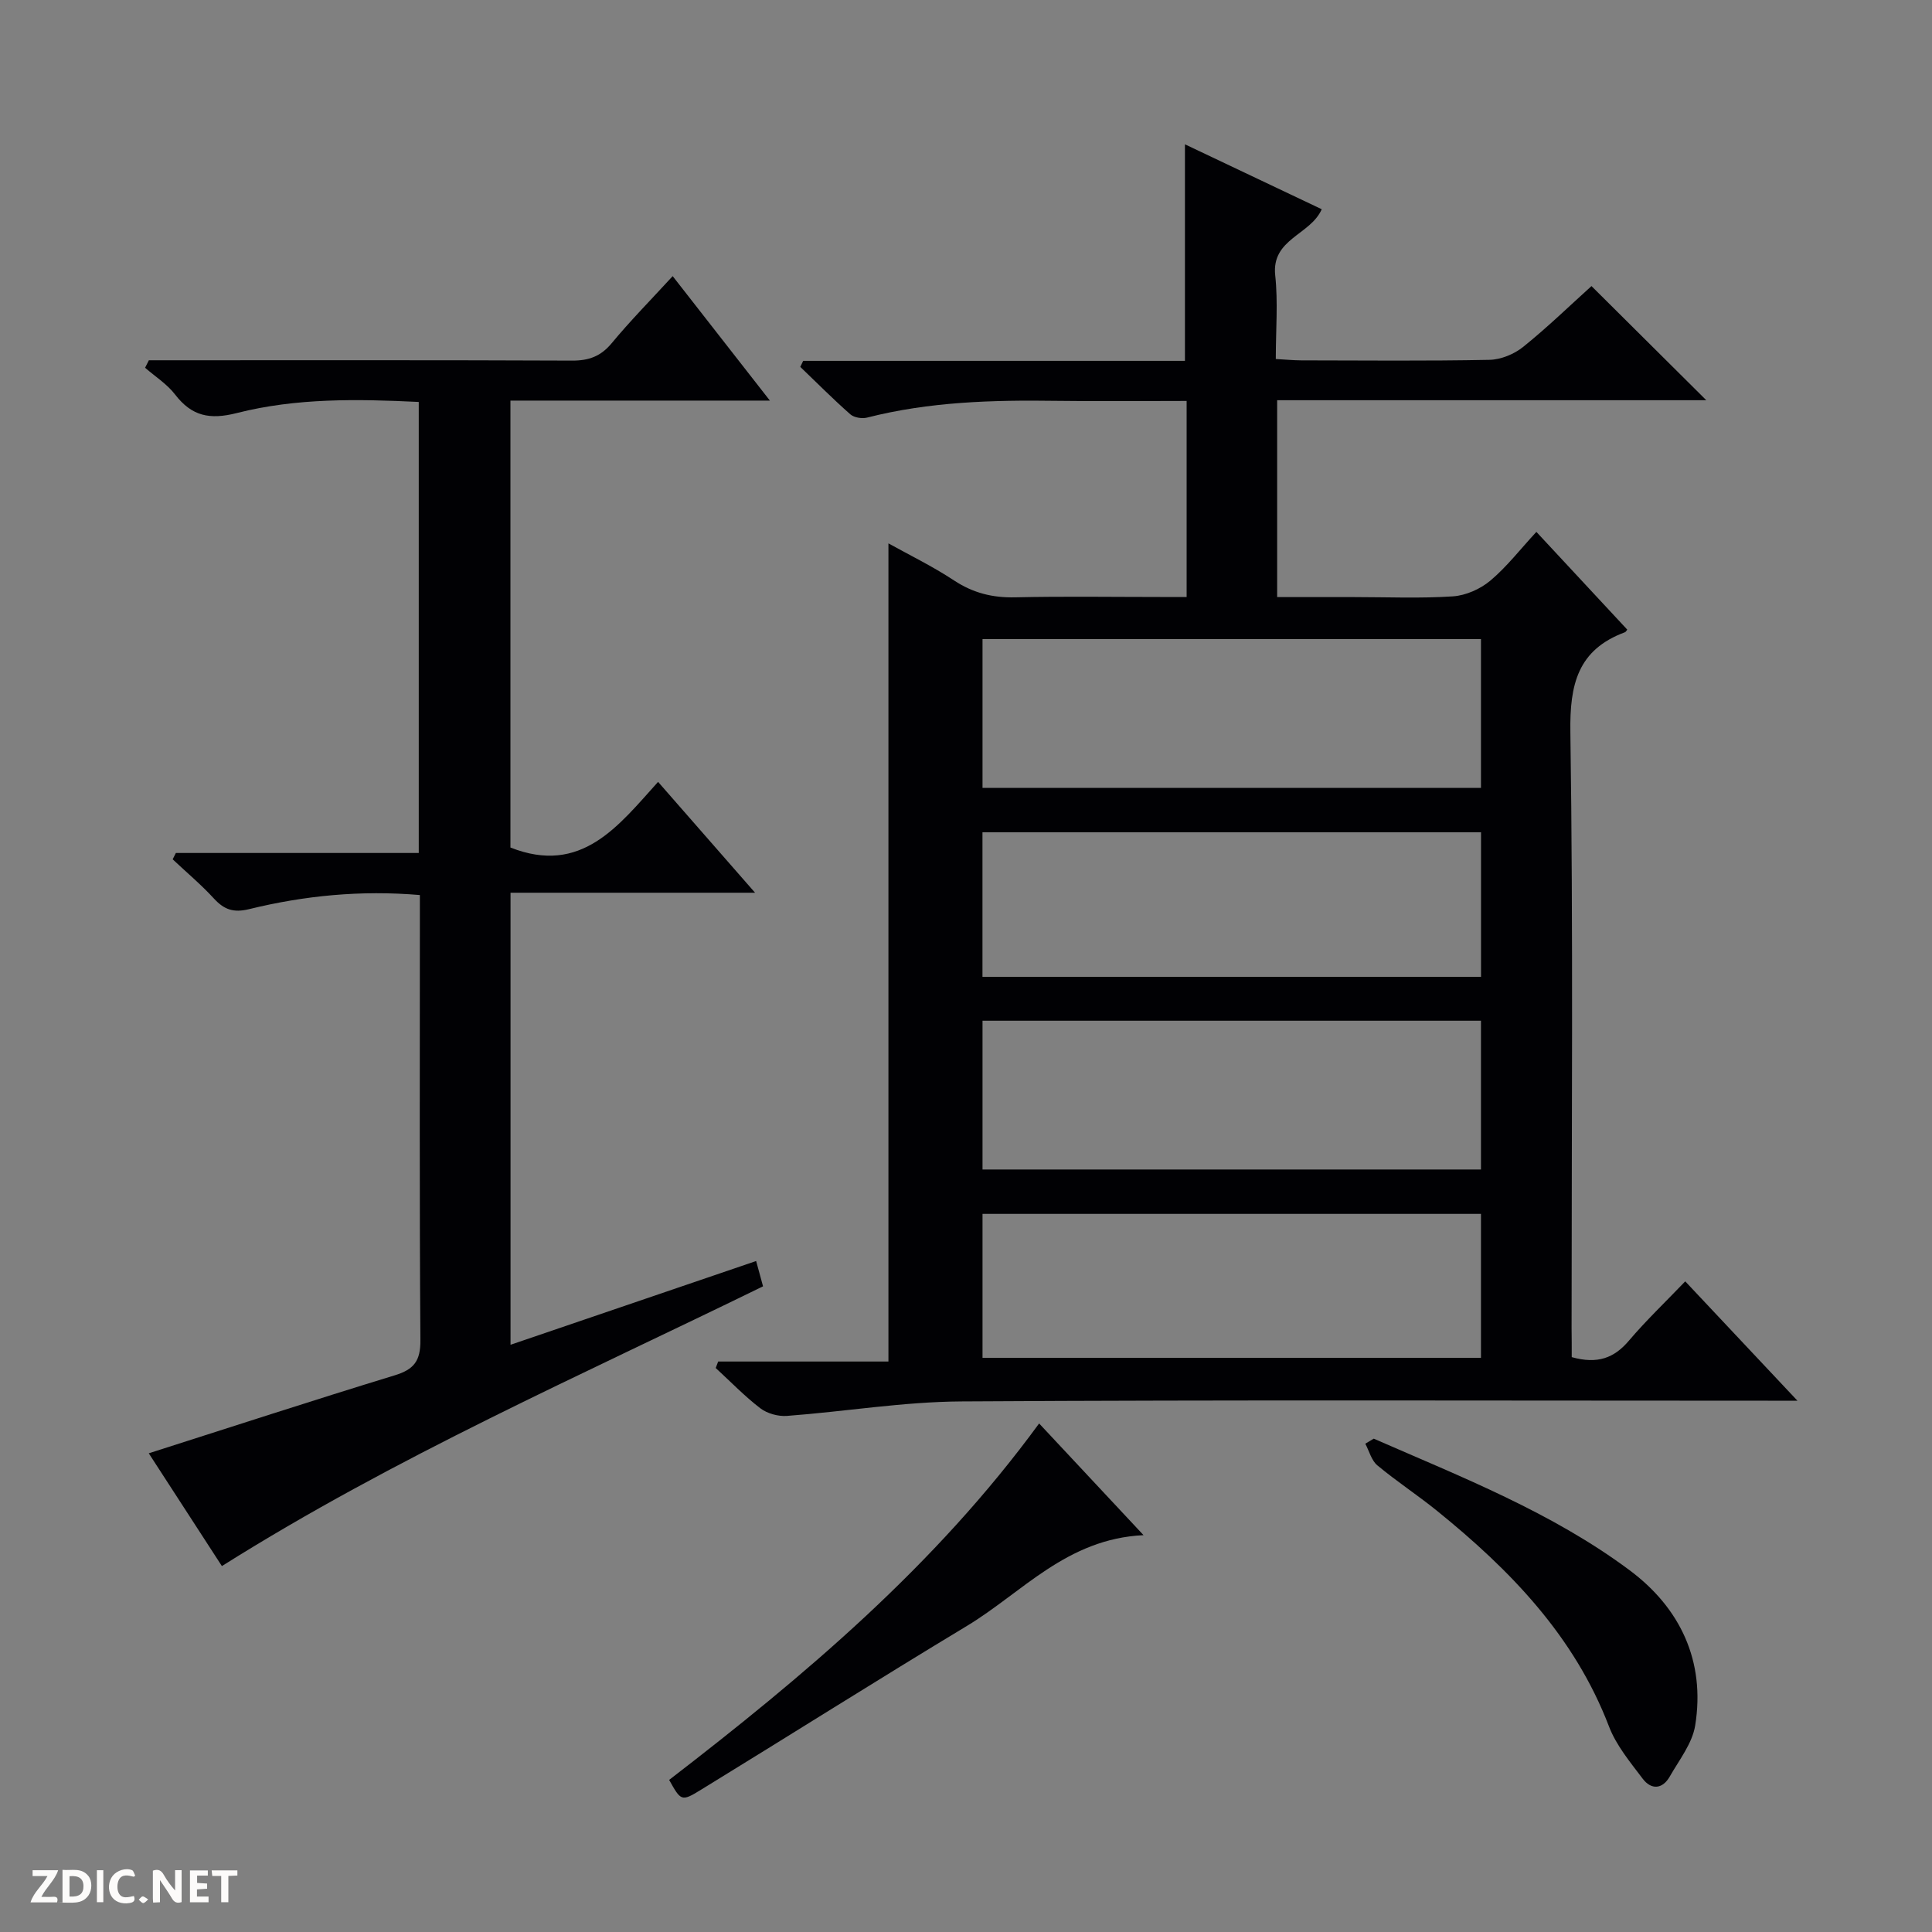
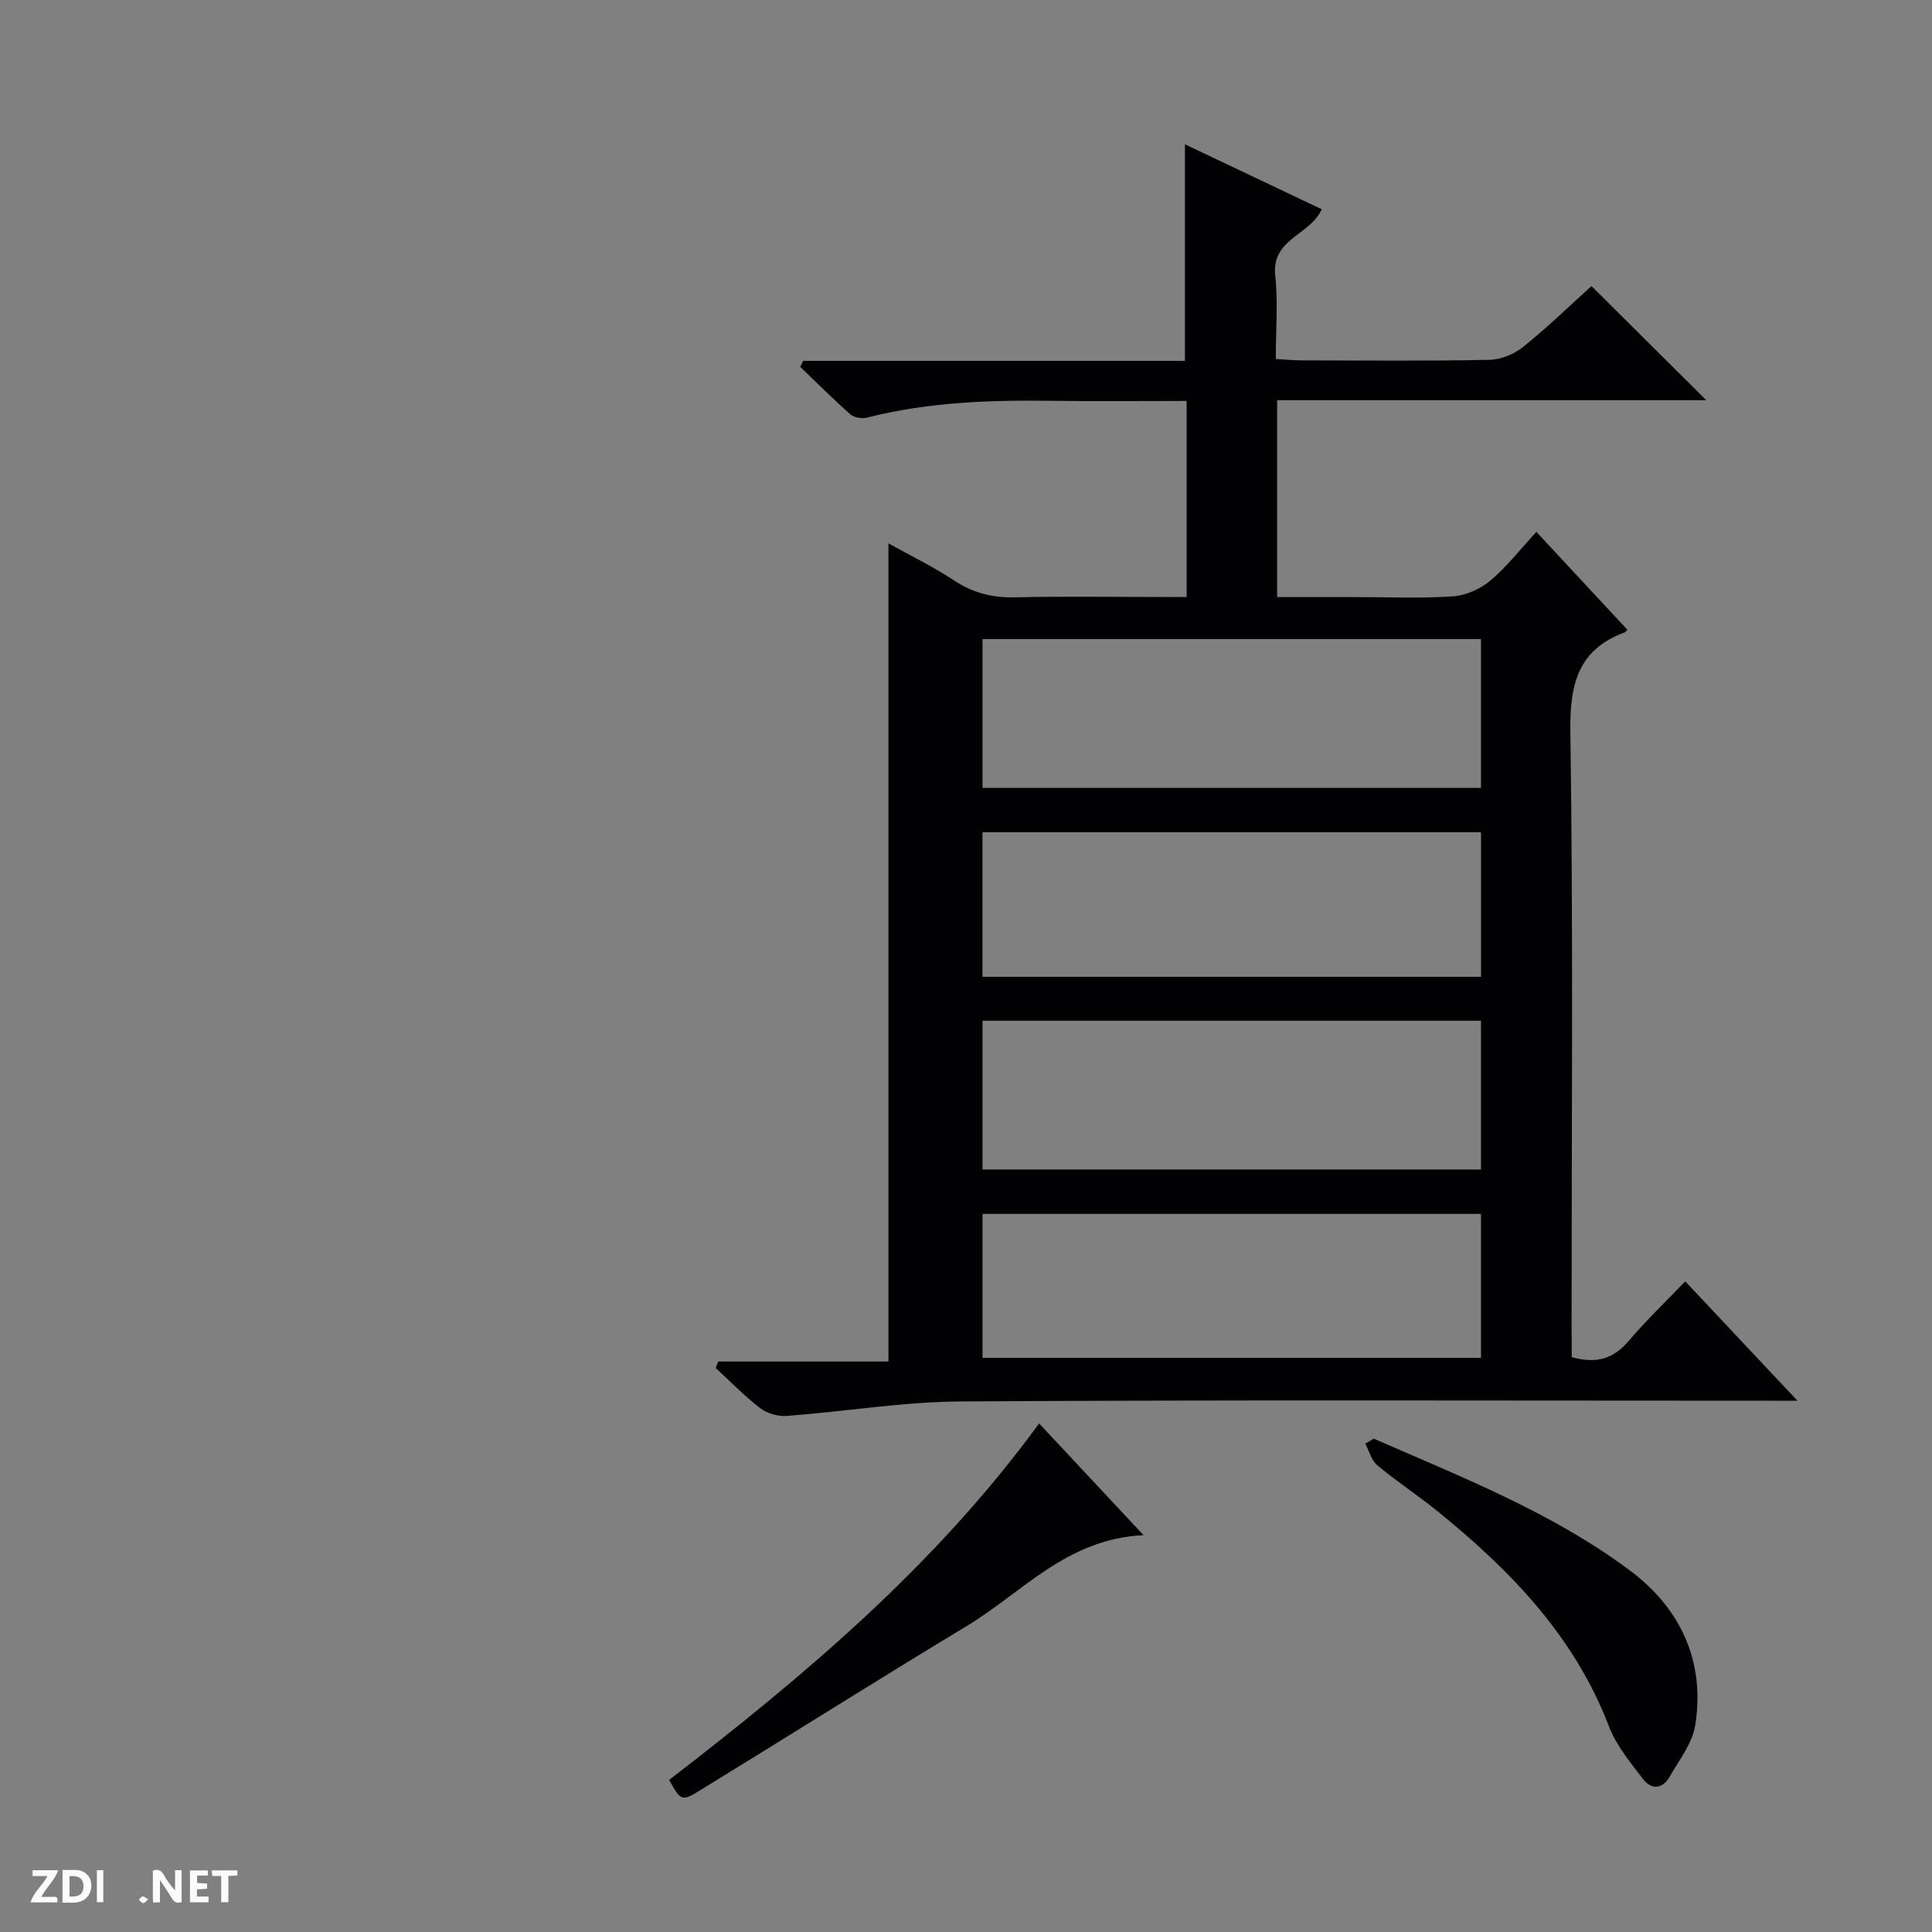
<svg xmlns="http://www.w3.org/2000/svg" enable-background="new 0 0 400 400" viewBox="0 0 400 400">
  <rect x="0" y="0" width="400" height="400" fill="#808080" stroke="none" />
  <g fill="#fcfbfa">
    <path d="m37.59 393.81c-.92.31-1.52.05-2-.78-.7-1.2-1.52-2.34-2.47-3.78v4.59c-.55.03-.95.05-1.41.07-.03-.37-.06-.64-.06-.91 0-1.91 0-3.81 0-5.7 1.13-.41 1.77-.03 2.29.91.62 1.11 1.38 2.14 2.31 3.19v-4.2h1.35v6.61z" />
    <path d="m12.94 393.88v-6.75c1.9.19 3.93-.54 5.37 1.29.8 1.01.78 2.88.03 3.97-1.37 1.97-3.4 1.51-6.4 1.49m2.45-1.22c2.04.12 2.92-.58 2.89-2.21-.03-1.51-.98-2.19-2.89-2z" />
    <path d="m11.81 393.87h-5.49c.68-2.18 2.47-3.48 3.51-5.45h-3.08v-1.21h5.29c-.71 2.13-2.44 3.48-3.47 5.51.86 0 1.63.04 2.39-.01.79-.05 1.14.21.85 1.16" />
    <path d="m39.33 393.86v-6.61h3.7v1.07h-2.22v1.52c.68.04 1.34.09 2.07.13v1.07c-.72.05-1.38.09-2.1.14v1.48h2.4v1.19h-3.85z" />
-     <path d="m27.71 388.56c-1.15-.3-2.46-.61-3.1.64-.37.73-.41 1.93-.06 2.67.63 1.35 1.99.93 3.17.68.35.94-.01 1.32-.93 1.46-1.62.25-3.05-.27-3.76-1.48-.73-1.24-.6-3.03.31-4.17.88-1.11 2.71-1.7 4-1.16.32.13.44.74.65 1.12-.1.08-.19.16-.28.24" />
    <path d="m49.15 387.24v1.07c-.59.02-1.17.05-1.87.08v5.44h-1.48v-5.44h-1.85c-.05-.4-.08-.73-.13-1.15z" />
    <path d="m20.06 387.21h1.33v6.62h-1.33z" />
    <path d="m30.68 393.25c-.39.38-.8.79-1.05.76-.32-.05-.6-.45-.9-.7.26-.24.51-.64.8-.67.29-.04.62.3 1.15.61" />
  </g>
  <path d="m325.41 280.98c5.35 1.5 8.8.18 11.84-3.41 3.54-4.17 7.52-7.96 11.66-12.28 7.73 8.22 14.97 15.92 23.23 24.71-2.79 0-4.46 0-6.13 0-55.65 0-111.3-.19-166.95.15-12.05.07-24.09 2.1-36.15 3-1.81.13-4.06-.49-5.49-1.58-3.28-2.51-6.18-5.53-9.24-8.34.17-.45.34-.89.51-1.34h35.25c0-56.97 0-113.15 0-169.39 4.2 2.34 9.09 4.71 13.59 7.68 3.95 2.6 7.98 3.6 12.66 3.49 9.99-.23 19.99-.07 29.99-.07h5.5c0-13.8 0-26.9 0-40.59-9.14 0-18.09.1-27.02-.02-13.17-.19-26.27.18-39.14 3.47-1.06.27-2.69 0-3.47-.68-3.57-3.14-6.92-6.53-10.36-9.82.2-.42.4-.83.6-1.25h79.04c0-15.21 0-29.76 0-44.83 9.42 4.47 18.82 8.93 28.32 13.44-2.33 5.34-10.44 6.1-9.63 13.68.6 5.57.12 11.26.12 17.33 2.01.11 3.63.27 5.25.28 13 .02 26 .15 38.99-.11 2.37-.05 5.12-1.18 6.99-2.69 5.03-4.05 9.68-8.57 14.13-12.58 8.01 7.96 15.77 15.68 23.77 23.63-29.37 0-58.98 0-88.85 0v40.76h15.91c6.83 0 13.68.3 20.48-.15 2.67-.18 5.66-1.51 7.73-3.24 3.41-2.86 6.19-6.48 9.55-10.11 6.67 7.17 12.76 13.72 18.82 20.24-.25.3-.33.48-.46.53-9.79 3.62-11.47 10.78-11.32 20.66.6 41.15.25 82.31.25 123.46.03 1.94.03 3.9.03 5.97zm-121.99-117.86h103.2c0-10.56 0-20.65 0-30.8-34.55 0-68.78 0-103.2 0zm0 79.01h103.2c0-10.56 0-20.65 0-30.8-34.54 0-68.77 0-103.2 0zm103.21-39.89c0-10.3 0-20.06 0-29.93-34.53 0-68.76 0-103.22 0v29.93zm-103.21 78.89h103.2c0-10.23 0-19.98 0-29.81-34.54 0-68.77 0-103.2 0z" fill="#010104" />
-   <path d="m45.94 324.24c-5.08-7.84-10.11-15.6-15.14-23.35 17.21-5.49 34.03-10.98 50.94-16.15 3.99-1.22 5.33-2.99 5.3-7.26-.21-28.99-.11-57.98-.11-86.98 0-1.63 0-3.26 0-5.19-12.23-1.04-23.89.11-35.36 2.92-3.25.79-5.18.09-7.3-2.22-2.64-2.88-5.67-5.41-8.52-8.1.22-.44.44-.87.66-1.31h50.29c0-31.42 0-62.18 0-93.38-12.72-.62-25.37-.83-37.64 2.29-5.66 1.44-9.35.66-12.82-3.84-1.66-2.16-4.11-3.71-6.2-5.53.26-.52.52-1.03.78-1.55h5.17c27.49 0 54.99-.05 82.48.07 3.45.01 5.92-.89 8.17-3.6 3.81-4.6 8.02-8.87 12.63-13.89 6.61 8.46 13.06 16.71 20.13 25.77-18.42 0-35.94 0-53.72 0v92.53c14.7 5.81 22.37-4.51 30.57-13.59 6.76 7.72 13.1 14.97 20.08 22.95-17.32 0-33.83 0-50.63 0v93.59c17.14-5.84 33.86-11.55 50.85-17.34.48 1.74.93 3.41 1.43 5.24-37.75 18.47-76.13 35.31-112.04 57.92z" fill="#010104" />
  <path d="m215.14 294.71c7.24 7.74 13.99 14.97 21.62 23.13-15.92.75-25.11 11.88-36.57 18.79-18.49 11.15-36.74 22.69-55.14 33.97-3.97 2.44-4.08 2.26-6.51-2.09 27.99-21.56 55.04-44.29 76.6-73.8z" fill="#010104" />
  <path d="m284.42 297.86c18.23 7.97 36.89 15.26 52.97 27.24 10.46 7.79 15.73 18.81 13.58 32.14-.6 3.72-3.31 7.14-5.27 10.58-1.51 2.65-3.84 2.78-5.6.44-2.58-3.42-5.47-6.88-6.97-10.8-7.17-18.74-20.49-32.44-35.66-44.7-4.01-3.24-8.34-6.07-12.3-9.37-1.23-1.02-1.69-2.97-2.5-4.49.58-.35 1.16-.69 1.75-1.04z" fill="#010104" />
</svg>